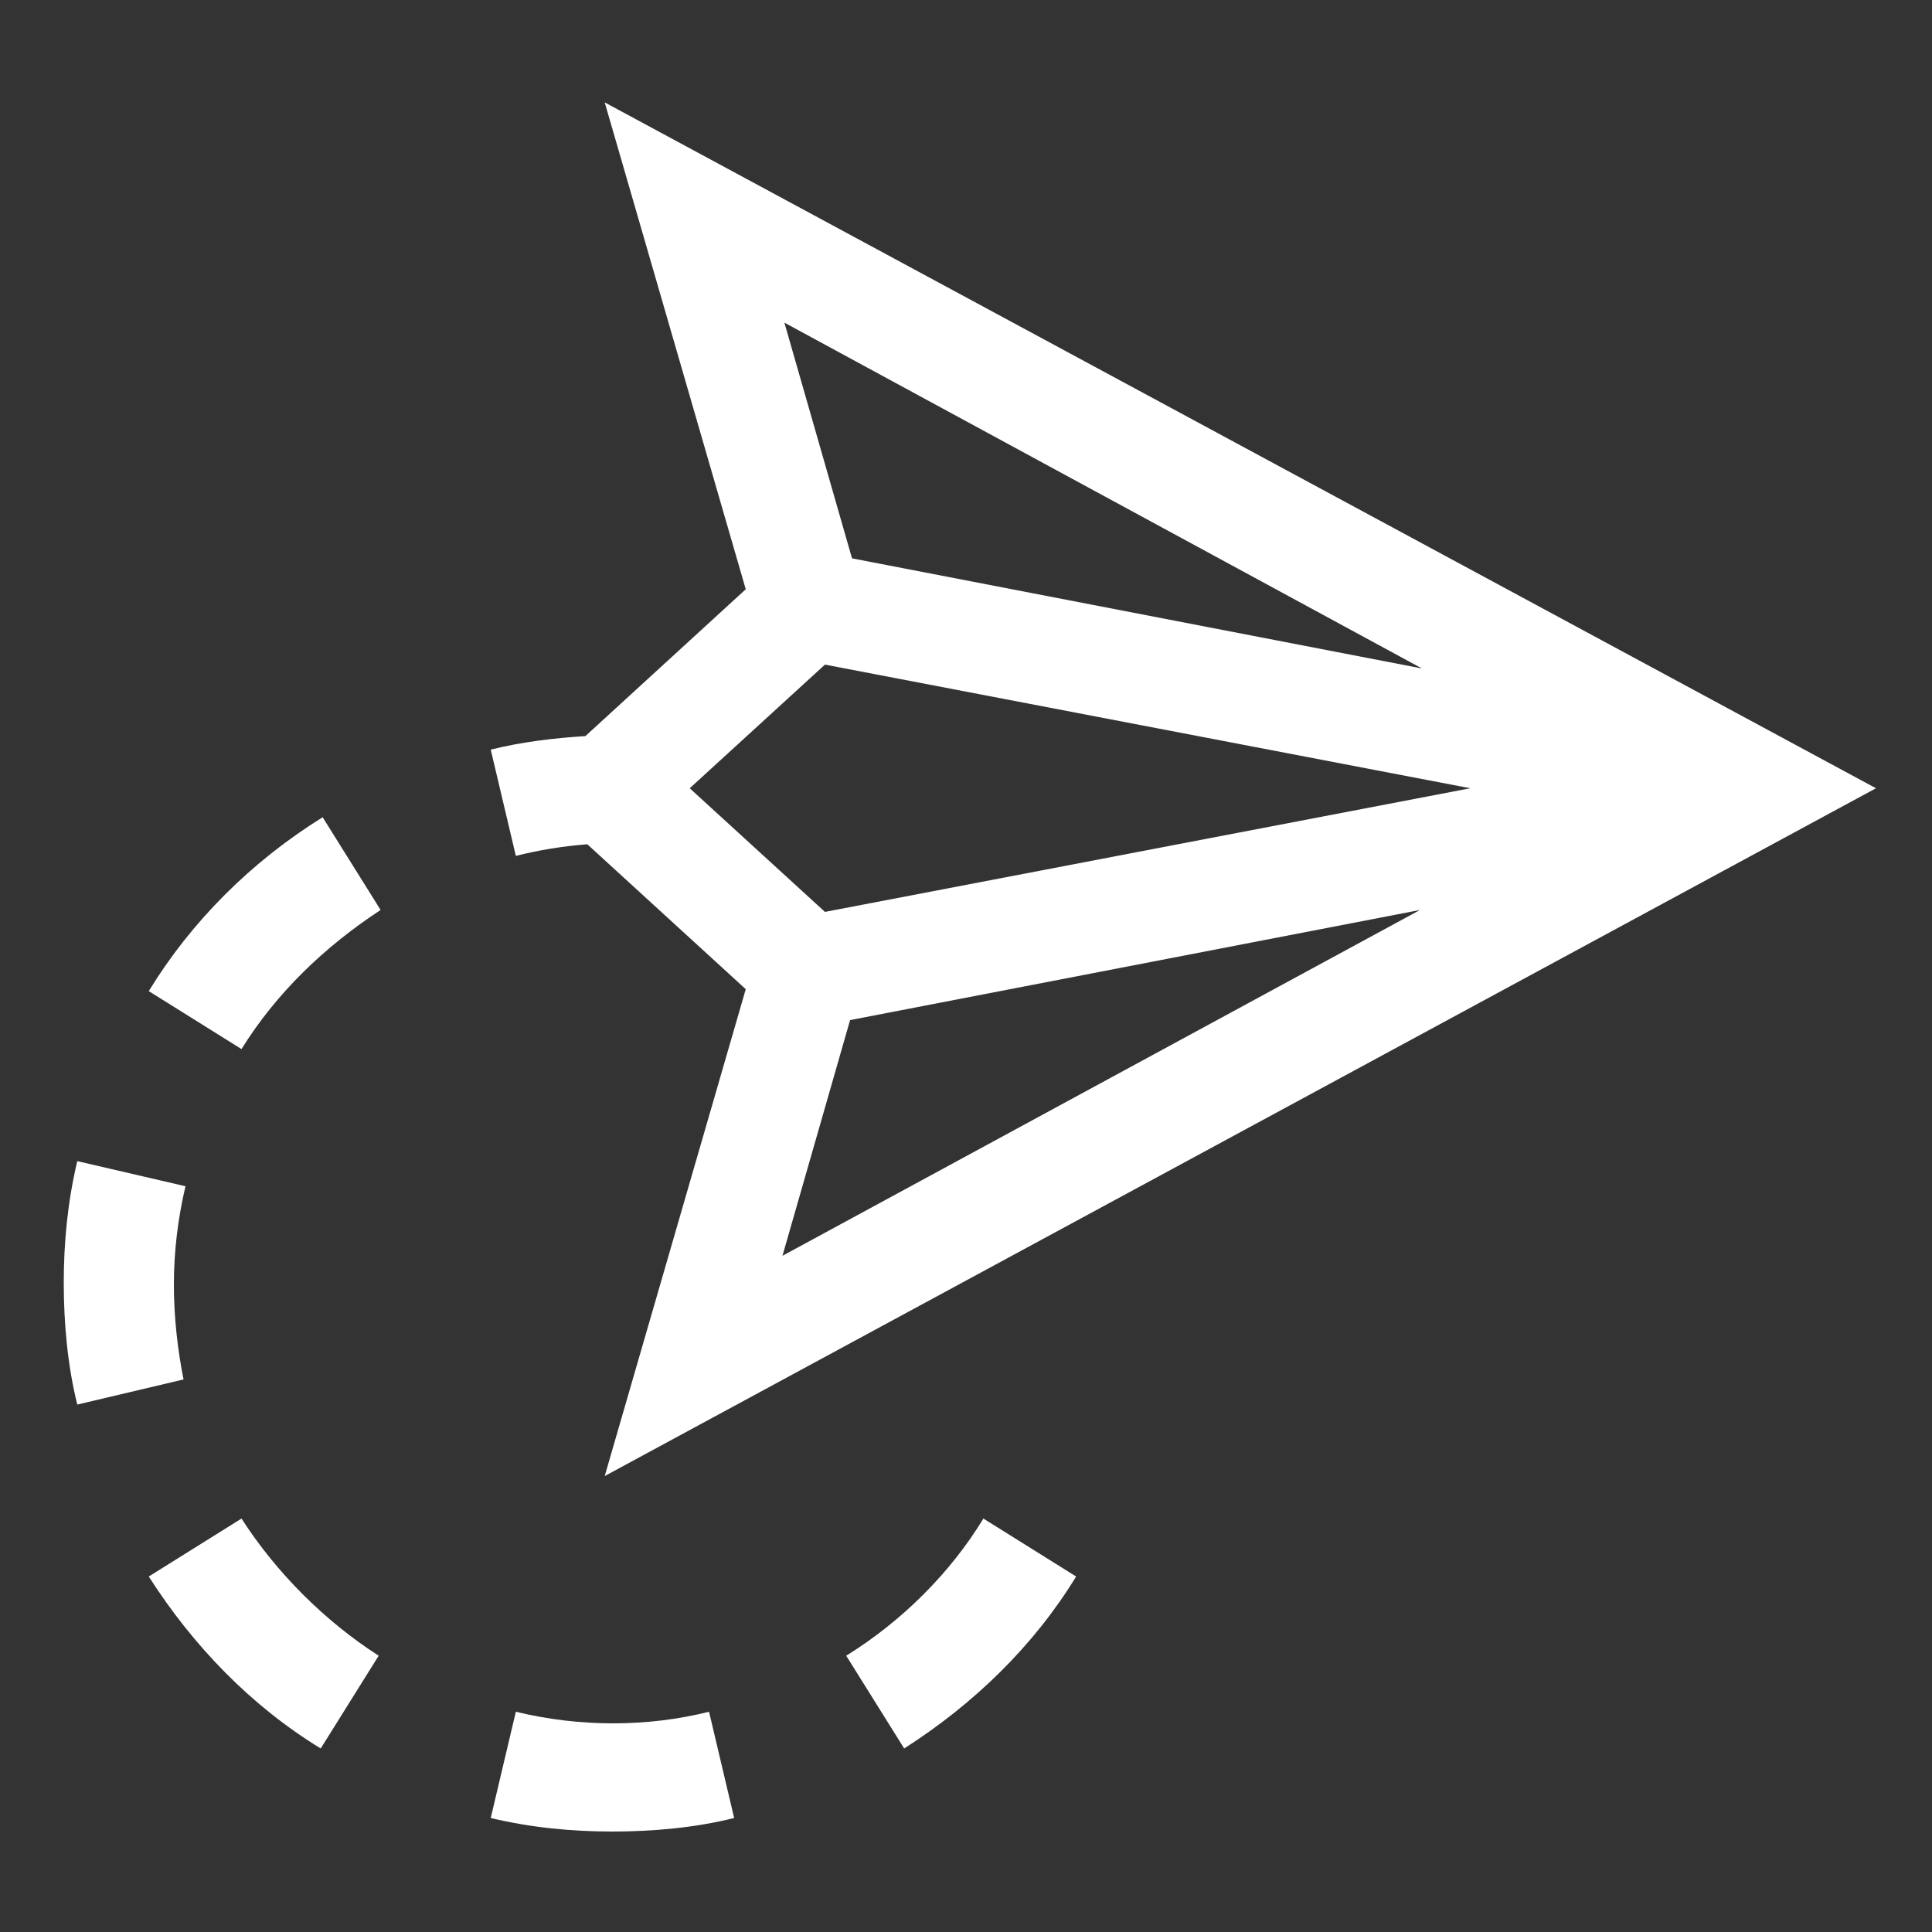
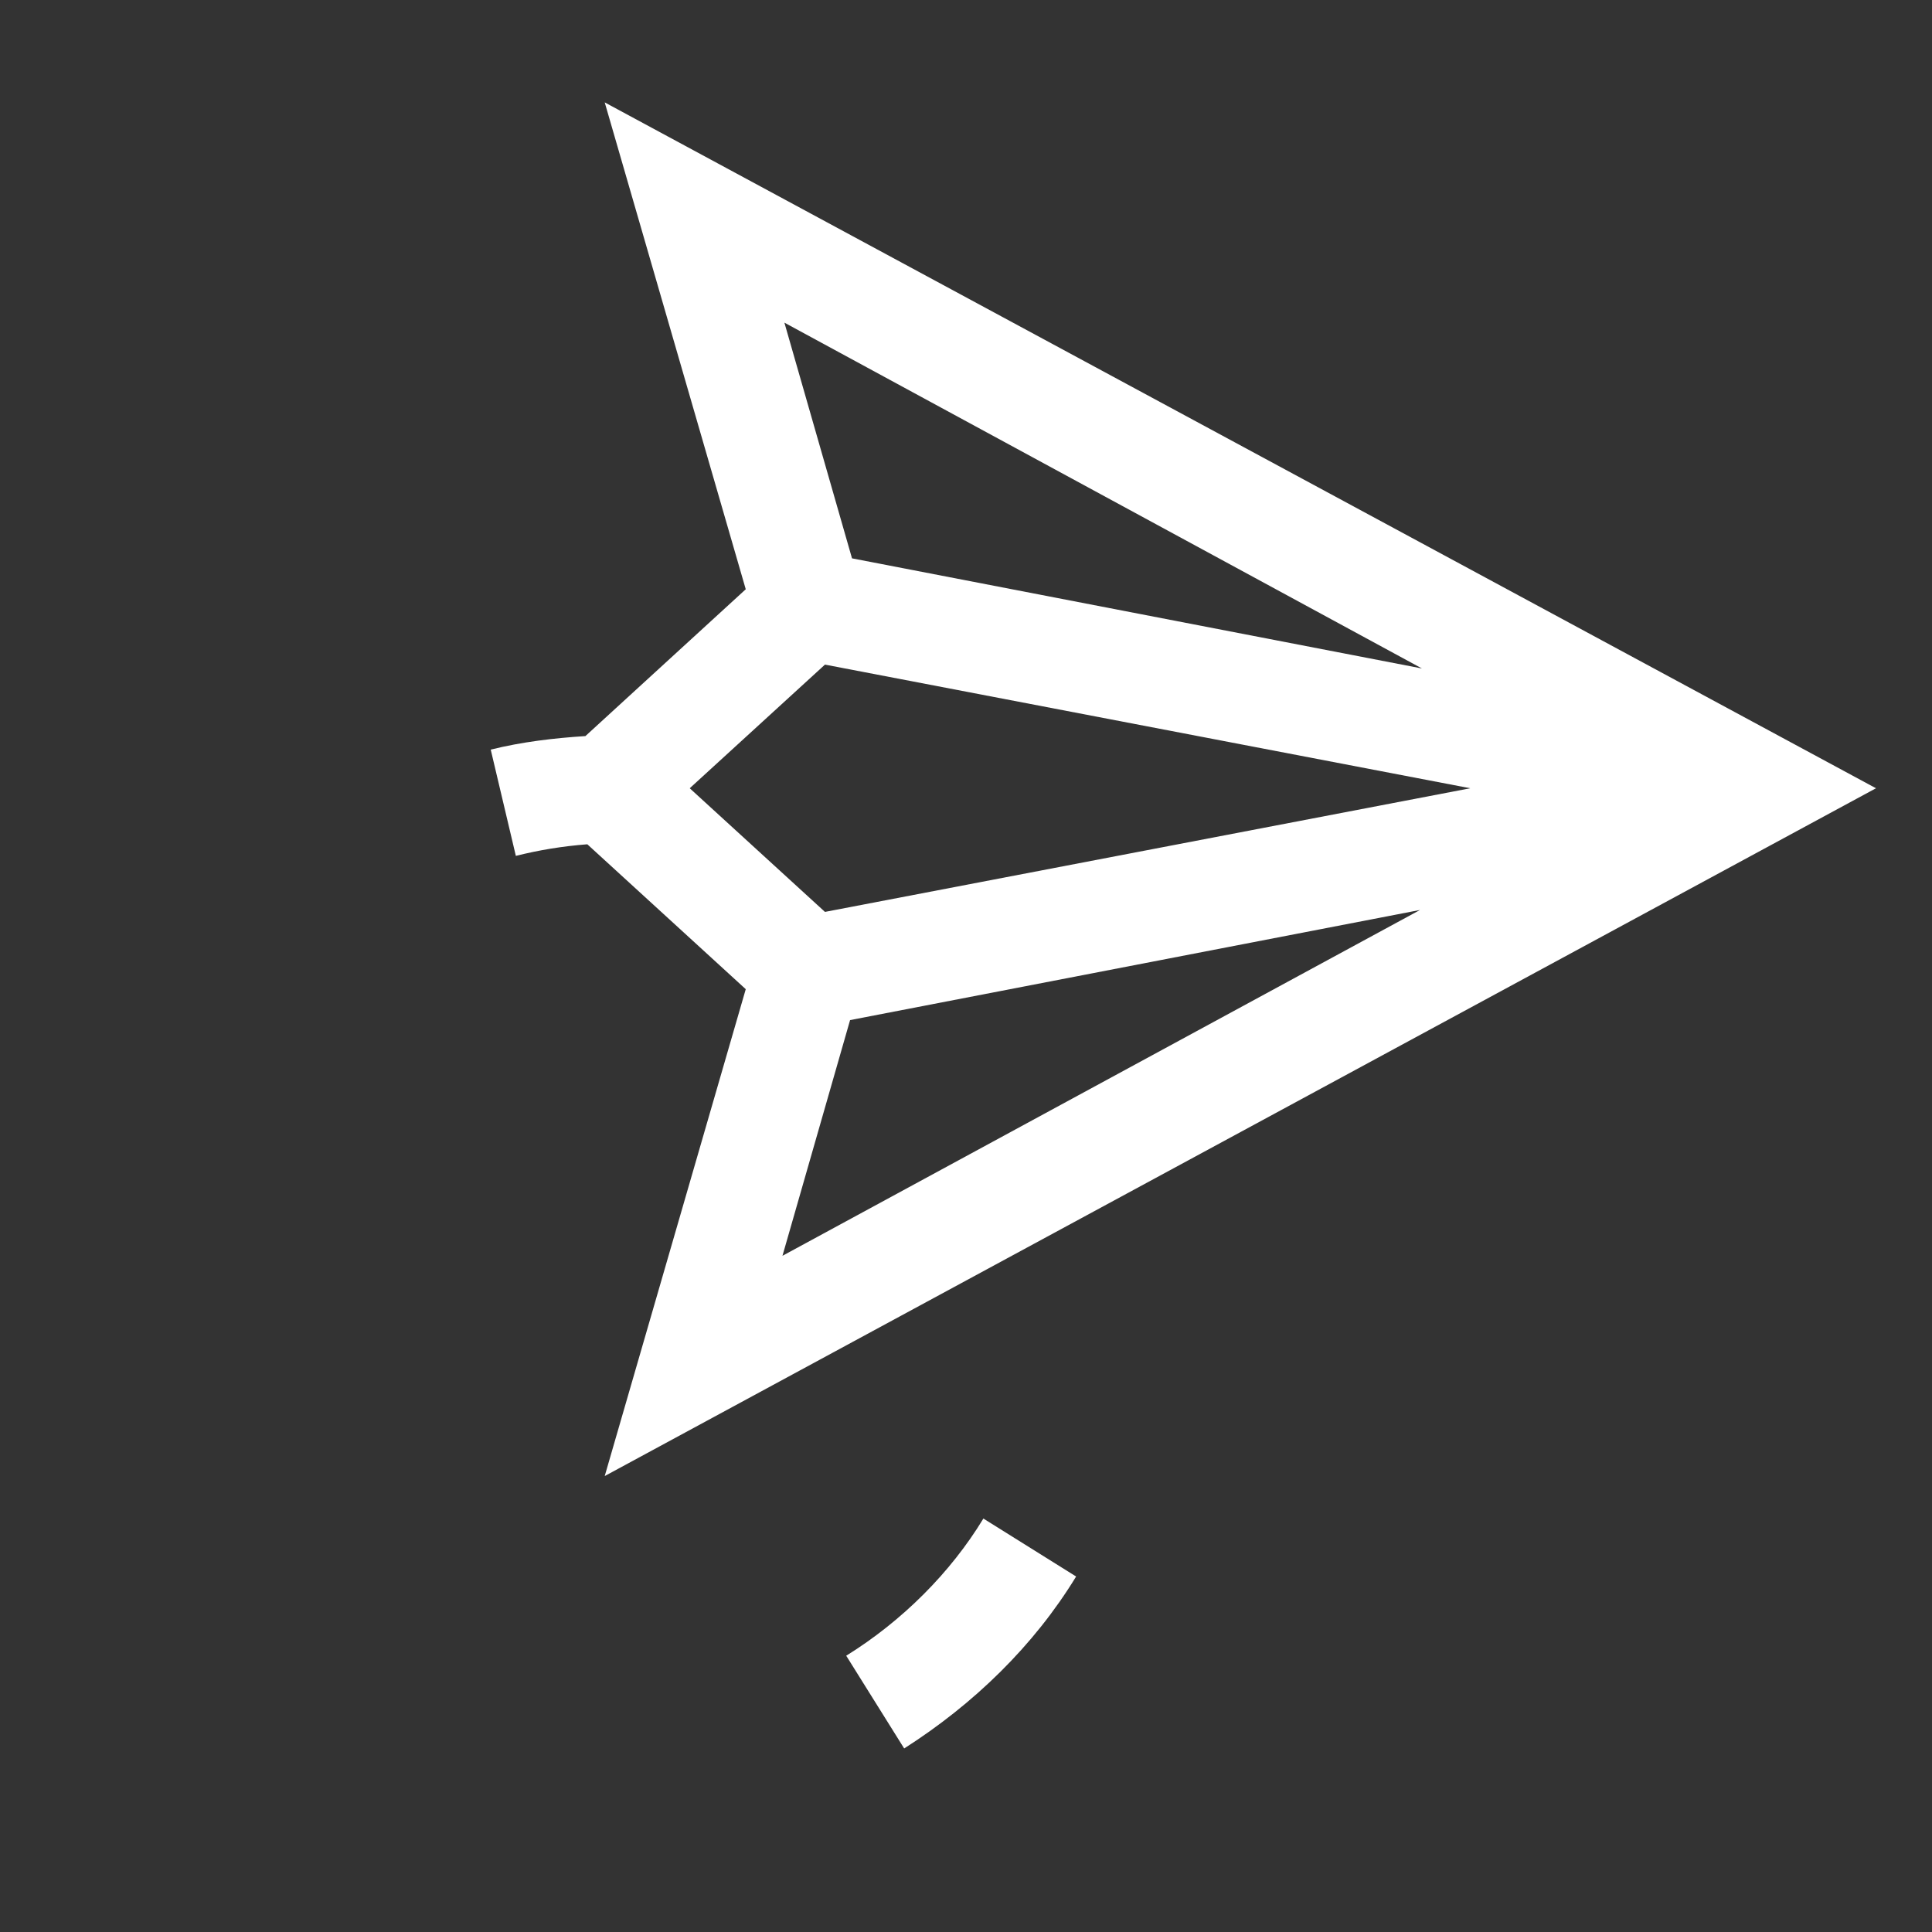
<svg xmlns="http://www.w3.org/2000/svg" version="1.1" id="Layer_1" x="0px" y="0px" viewBox="0 0 100 100" style="enable-background:new 0 0 100 100;" xml:space="preserve">
  <rect x="0" y="0" width="100" height="100" fill="#333333" stroke="none" />
  <style type="text/css">
	.st0{fill:#FFFFFF;}
</style>
  <g>
    <path class="st0" d="M43.8,85.7l3,4.8c3.6-2.3,6.7-5.3,8.9-8.9l-4.8-3C49.2,81.4,46.7,83.9,43.8,85.7L43.8,85.7z M43.8,85.7" />
-     <path class="st0" d="M26.7,88.6l-1.3,5.5c2.1,0.5,4.2,0.7,6.3,0.7c2.1,0,4.3-0.2,6.3-0.7l-1.3-5.5C33.5,89.4,30,89.4,26.7,88.6   L26.7,88.6z M26.7,88.6" />
-     <path class="st0" d="M12.5,78.6l-4.8,3c2.3,3.6,5.3,6.7,8.9,8.9l3-4.8C16.8,83.9,14.3,81.4,12.5,78.6L12.5,78.6z M12.5,78.6" />
-     <path class="st0" d="M9,66.5c0-1.7,0.2-3.4,0.6-5.1L4,60.1c-0.5,2.1-0.7,4.2-0.7,6.3c0,2.1,0.2,4.3,0.7,6.3l5.5-1.3   C9.2,69.9,9,68.2,9,66.5L9,66.5z M9,66.5" />
-     <path class="st0" d="M7.7,51.3l4.8,3c1.8-2.9,4.3-5.3,7.2-7.2l-3-4.8C13,44.6,9.9,47.7,7.7,51.3L7.7,51.3z M7.7,51.3" />
    <path class="st0" d="M30.4,43.7l8.2,7.5l-7.3,25.2l65.8-35.6L31.3,5.3l7.3,25.2l-8.3,7.6c-1.6,0.1-3.3,0.3-4.9,0.7l1.3,5.5   C27.9,44,29.1,43.8,30.4,43.7L30.4,43.7z M40.5,65l3.5-12.2l29.5-5.7L40.5,65z M73.6,34.6l-29.5-5.7l-3.5-12.2L73.6,34.6z    M42.7,34.4l33.4,6.4l-33.4,6.4l-7-6.4L42.7,34.4z M42.7,34.4" />
  </g>
</svg>